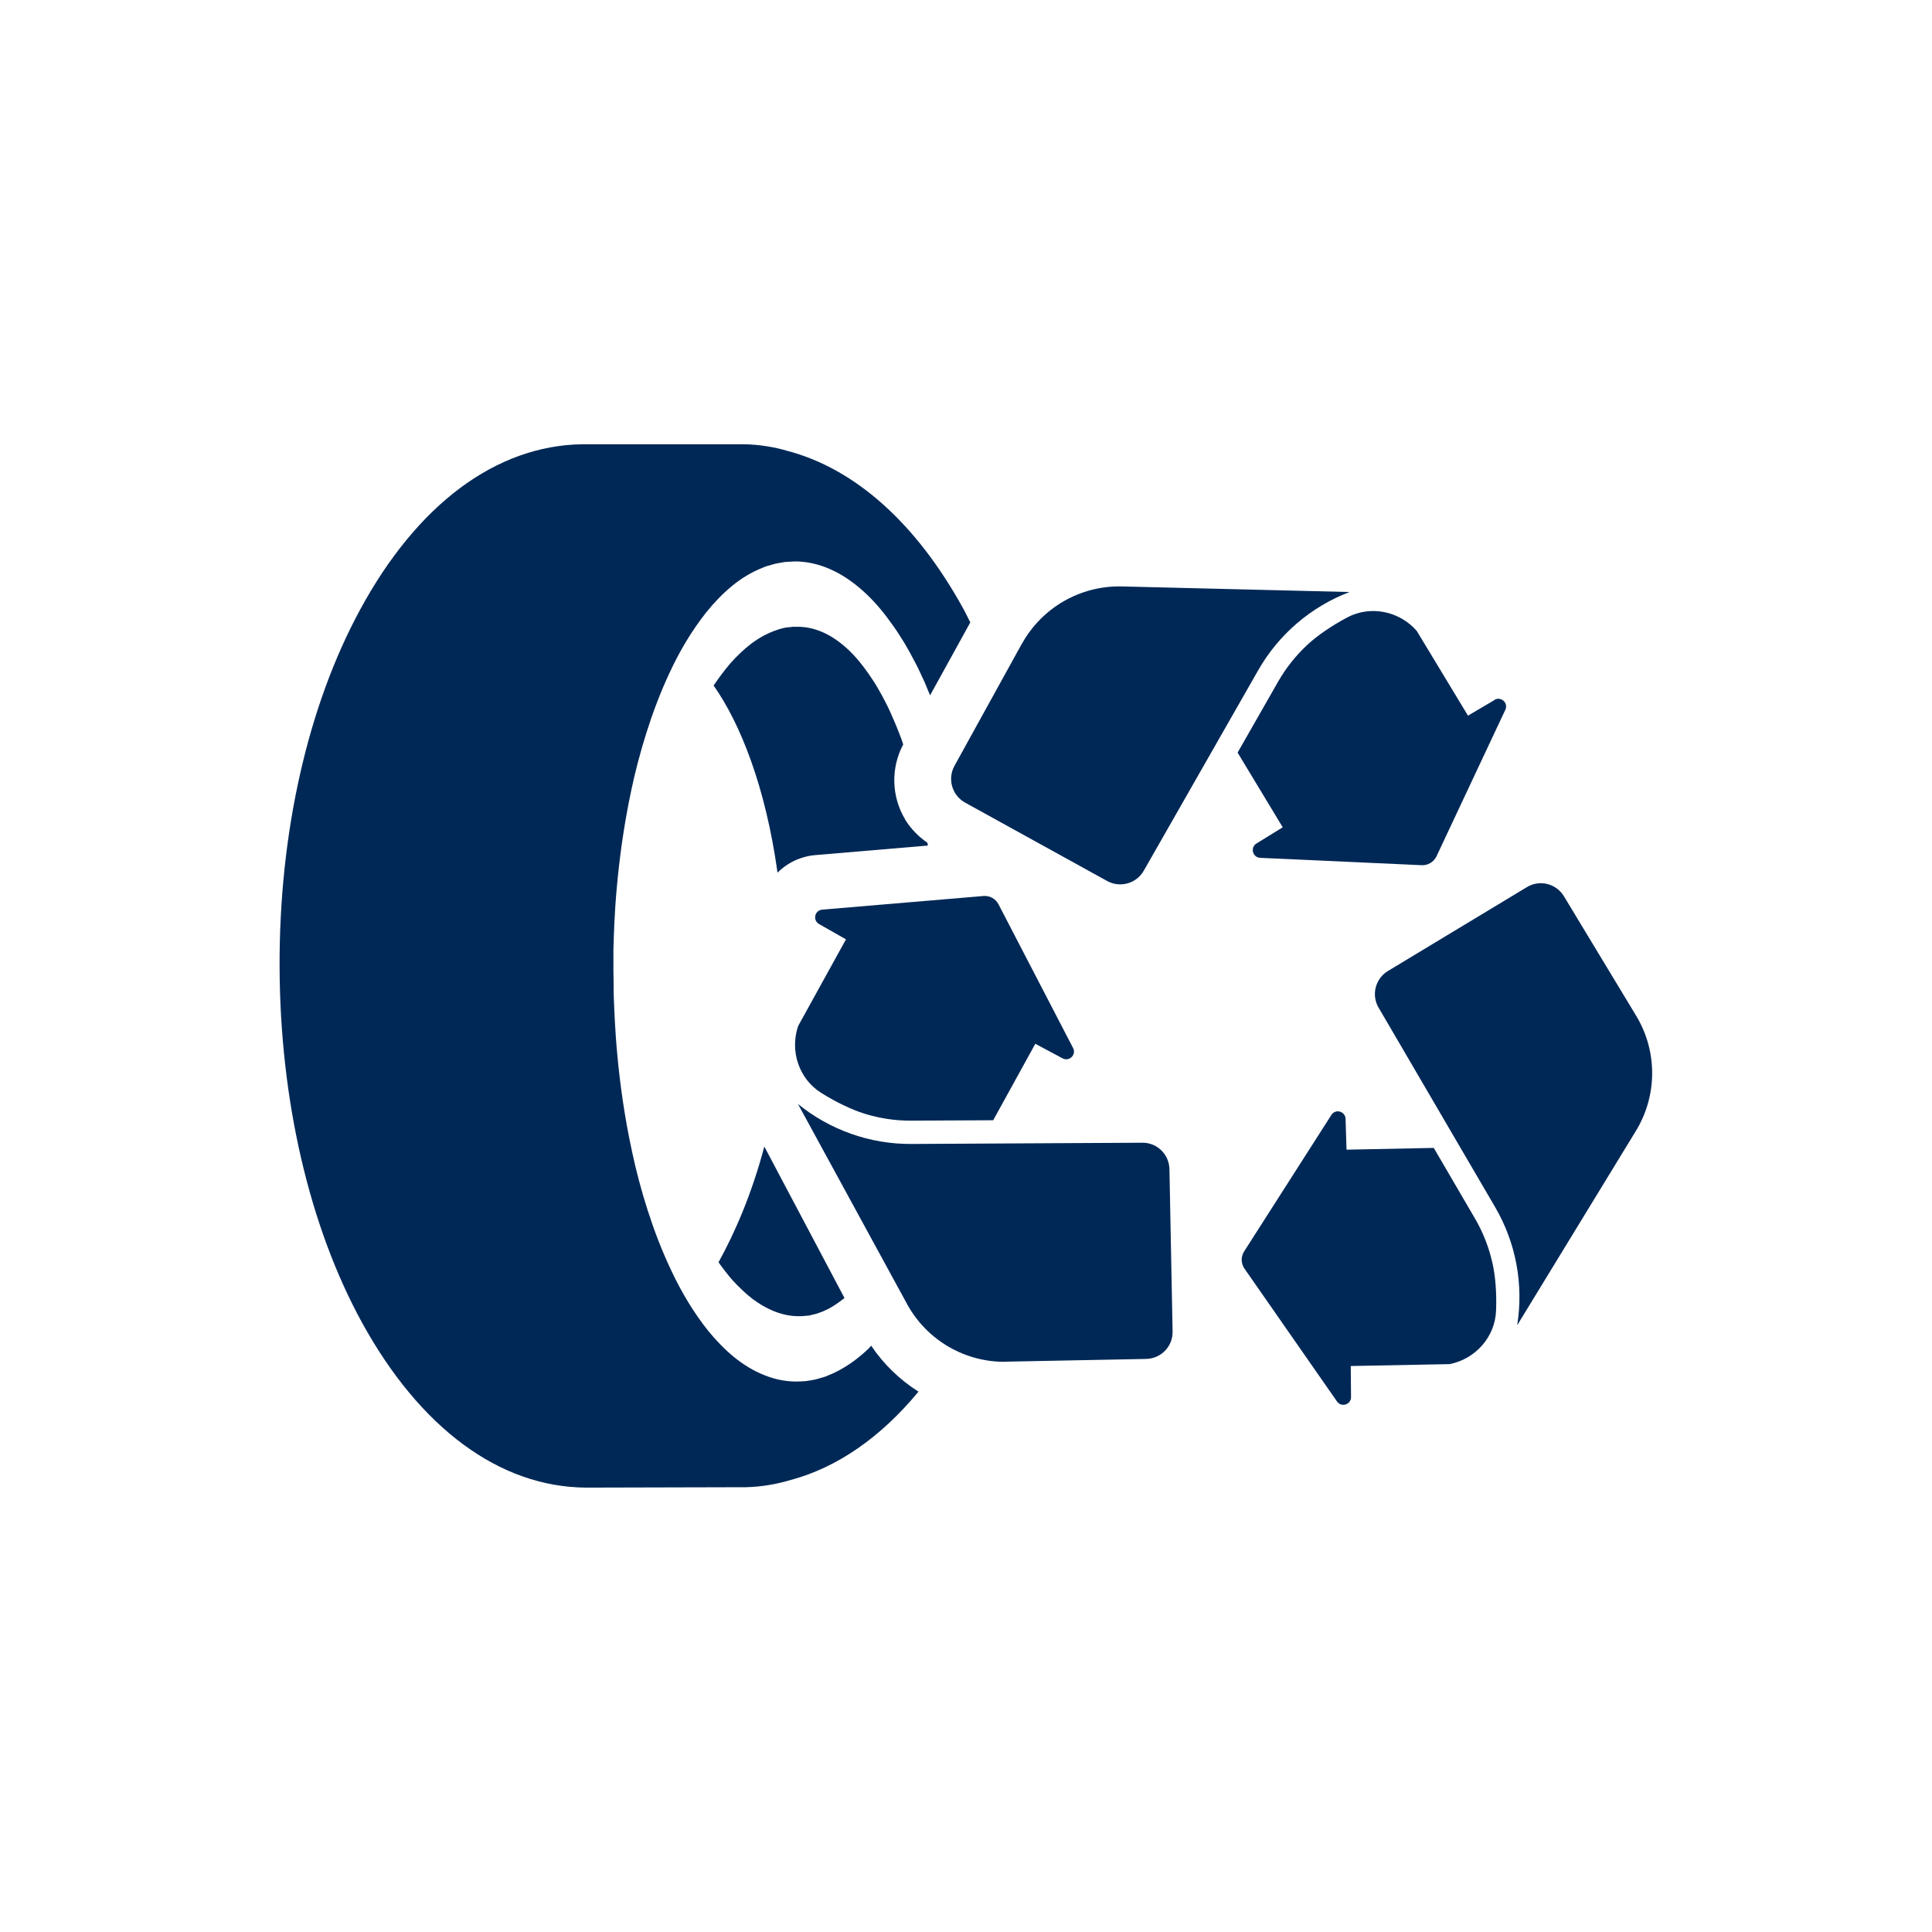
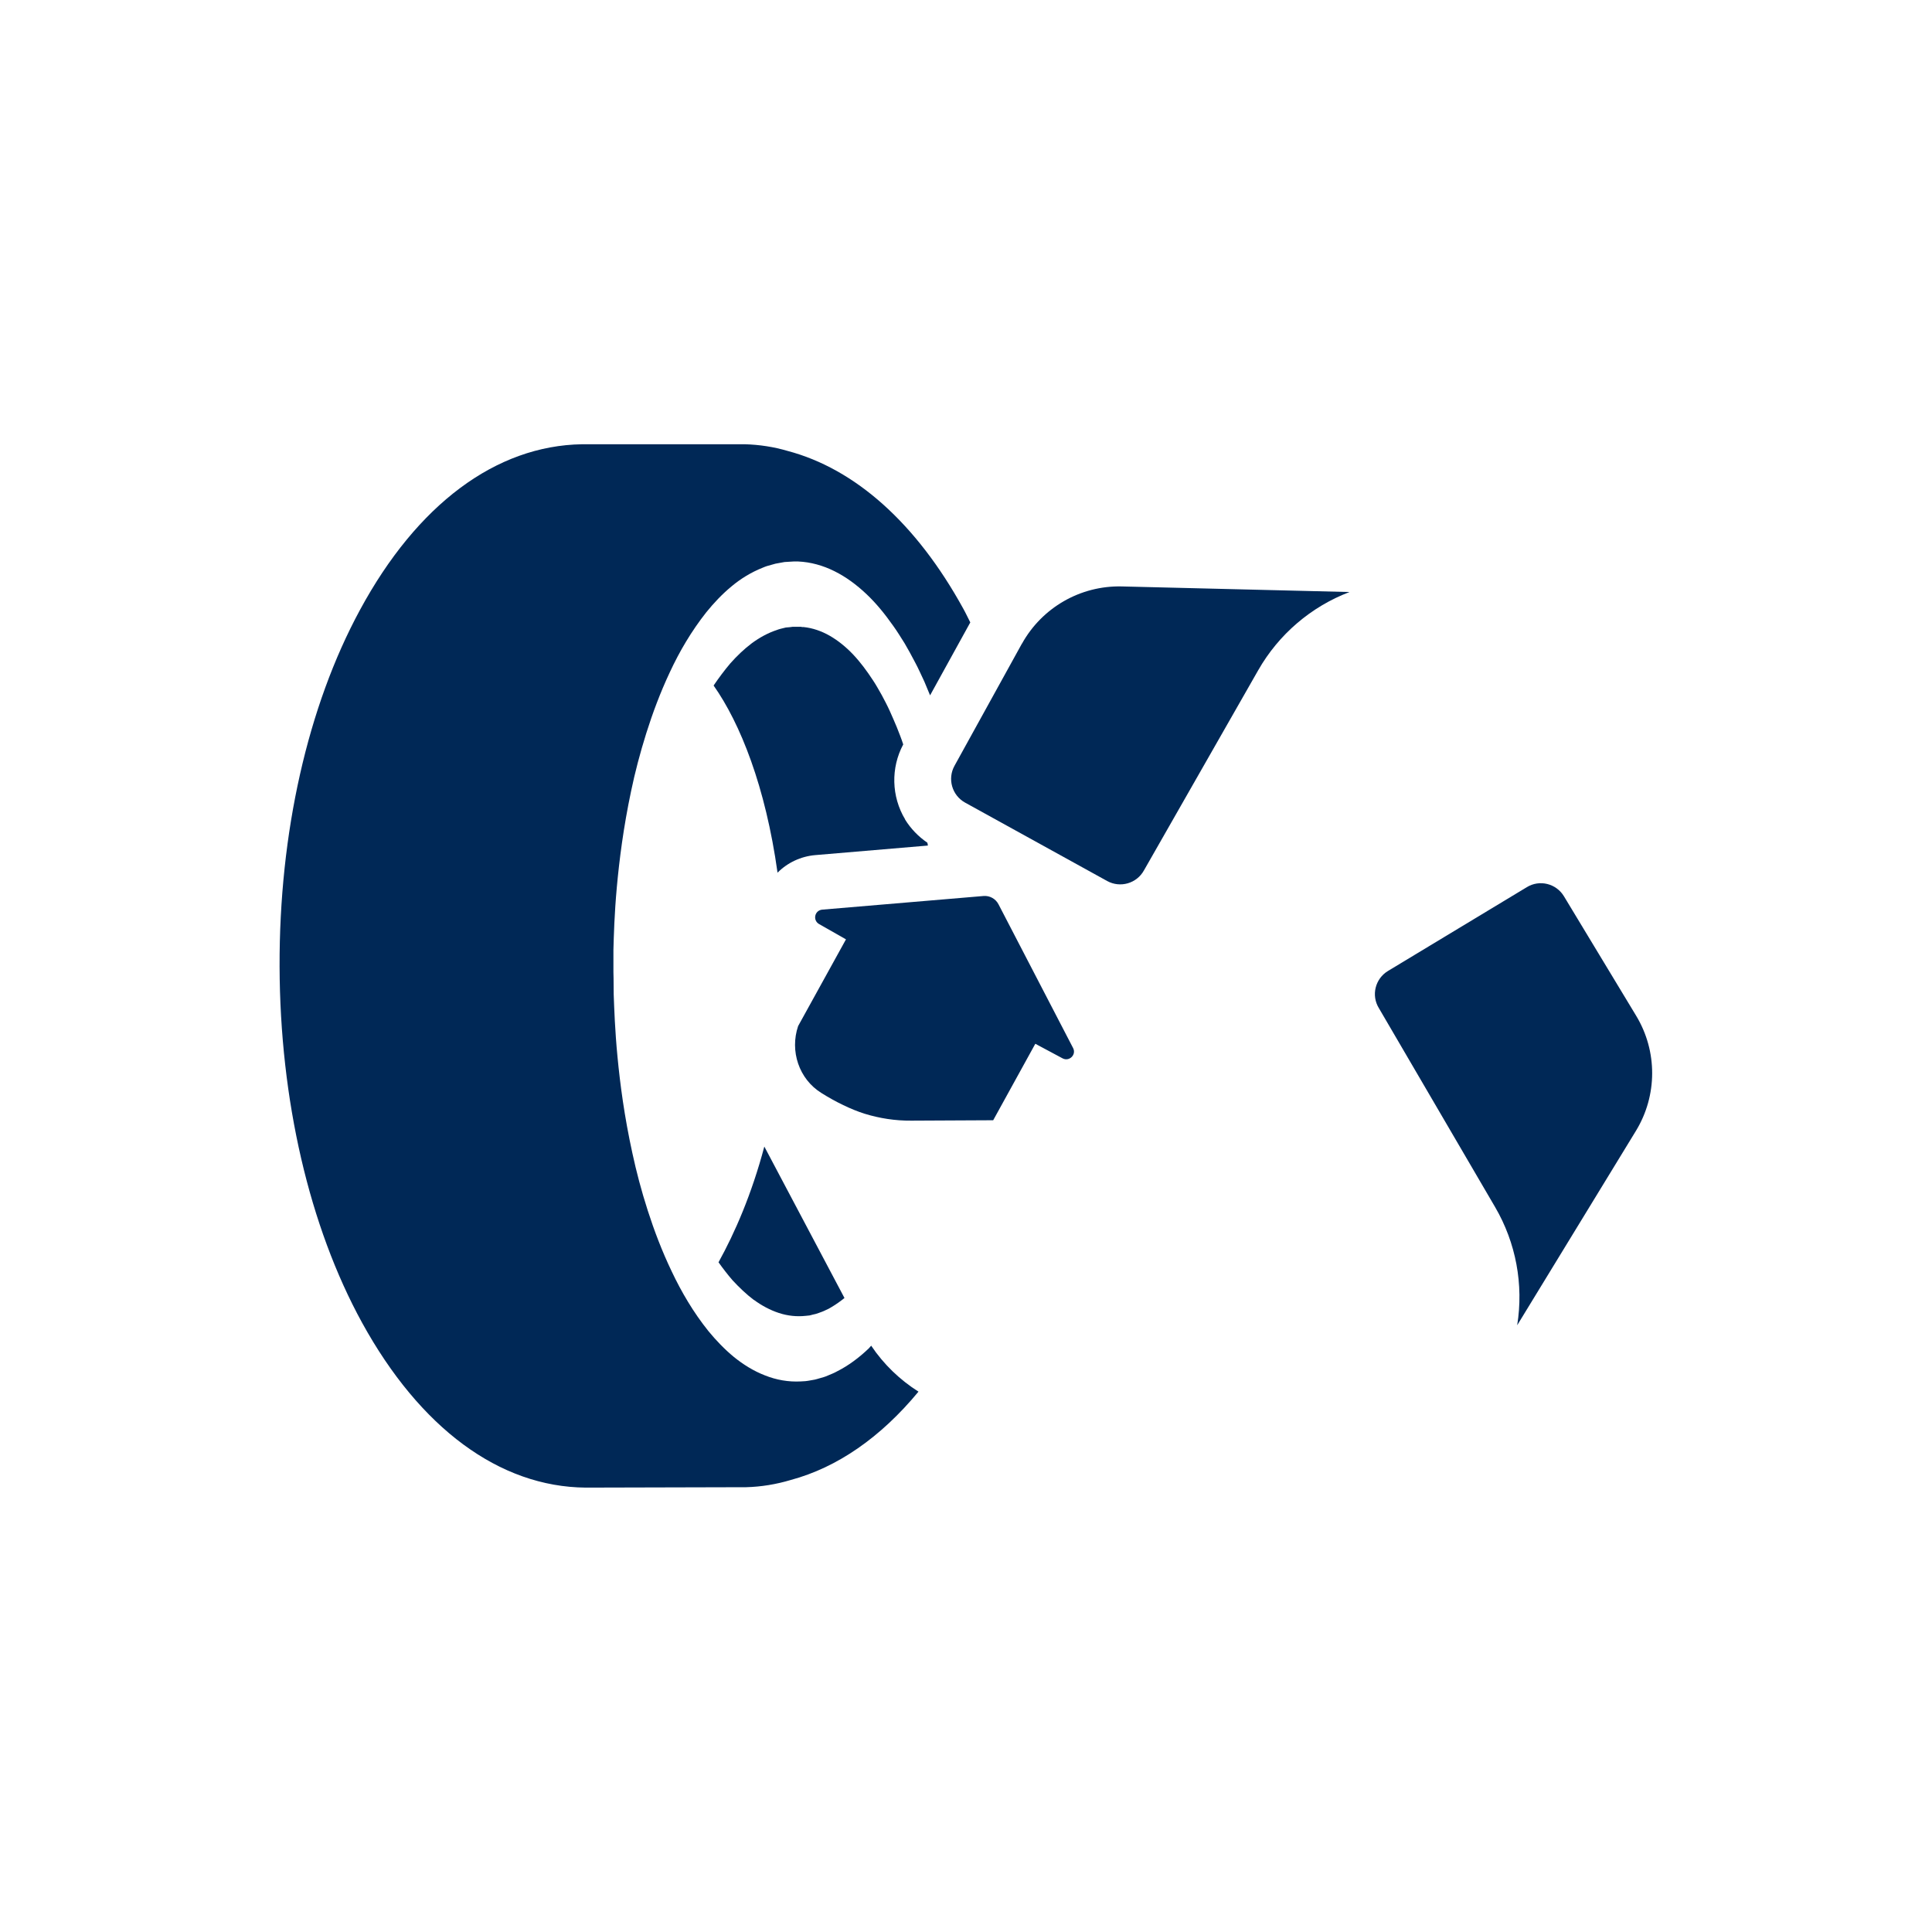
<svg xmlns="http://www.w3.org/2000/svg" id="Ebene_1" viewBox="0 0 141.73 141.73">
  <defs>
    <style>.cls-1{fill:#002856;}</style>
  </defs>
  <path class="cls-1" d="M63.9,98.73c-.06.06-.11.13-.17.19-.71.68-1.5,1.27-2.34,1.69-.21.12-.43.2-.64.29-.21.1-.44.16-.66.22-.11.03-.22.07-.33.09l-.34.06c-.11.02-.23.04-.34.05l-.33.02c-.91.05-1.8-.11-2.63-.44-.83-.32-1.6-.8-2.29-1.36-.69-.57-1.3-1.21-1.86-1.89-1.1-1.37-1.98-2.87-2.69-4.37-.72-1.5-1.29-3.01-1.76-4.47-.47-1.46-.84-2.87-1.13-4.22-.59-2.69-.9-5.08-1.09-7.05-.19-1.98-.24-3.54-.28-4.6,0-1.06-.02-1.63-.02-1.63h0s0-.57,0-1.63c.03-1.06.07-2.62.25-4.6.18-1.97.48-4.37,1.05-7.06.28-1.35.65-2.76,1.11-4.23.46-1.46,1.02-2.97,1.73-4.48.7-1.51,1.58-3.01,2.67-4.39.55-.68,1.16-1.33,1.85-1.9.68-.57,1.45-1.04,2.28-1.37.1-.04.21-.09.31-.12l.32-.09c.11-.03.21-.06.32-.09l.33-.06.33-.06.33-.02.33-.02c.13,0,.23,0,.35,0,.9.04,1.81.29,2.65.71.85.42,1.63,1,2.35,1.68s1.36,1.47,1.95,2.31c.3.41.57.86.85,1.3.26.45.52.91.76,1.38.25.46.46.95.69,1.43.14.34.28.68.42,1.01l2.95-5.35c-.17-.33-.33-.68-.51-1-3.45-6.28-7.94-10.27-12.89-11.58-1.02-.3-2.07-.46-3.13-.49h-11.95c-6.32.1-12.1,4.41-16.29,12.15-3.84,7.08-5.93,16.37-5.9,26.16s2.18,19.07,6.05,26.13c4.25,7.73,10.07,12.05,16.41,12.1l11.77-.03h0c1.11-.03,2.2-.21,3.27-.53,3.42-.92,6.6-3.13,9.37-6.48-1.36-.86-2.55-2-3.47-3.37h-.02Z" />
  <path class="cls-1" d="M55.31,95.36c.57.42,1.19.75,1.83.96.64.21,1.31.28,1.96.21l.29-.03s.08-.02.12-.03l.11-.03.22-.05c.07-.02.16-.05.24-.08.16-.06.32-.11.47-.19.16-.07.31-.14.46-.24.32-.19.63-.41.94-.66l-5.88-11.11c-.93,3.51-2.17,6.34-3.36,8.49.32.45.66.89,1.02,1.31.49.53,1.01,1.03,1.58,1.46h0Z" />
  <path class="cls-1" d="M66.4,60.11c-1.01-1.68-1.06-3.78-.14-5.5h0c-.14-.44-.31-.85-.47-1.26-.17-.4-.34-.81-.52-1.2-.18-.4-.38-.77-.58-1.15-.21-.36-.41-.74-.64-1.08-.45-.69-.93-1.34-1.46-1.9s-1.11-1.03-1.72-1.38c-.61-.35-1.26-.57-1.92-.64h-.12l-.06-.02h-.03s.06,0,0,0h-.58l-.23.03-.23.02c-.08,0-.16.04-.24.05l-.24.06c-.08.02-.16.05-.24.08-.64.21-1.26.55-1.83.97-.57.43-1.09.93-1.57,1.47-.44.52-.85,1.07-1.23,1.63,1.96,2.78,3.81,7.42,4.69,13.73.72-.73,1.71-1.2,2.77-1.29l8.26-.7c-.01-.07-.02-.14-.04-.21-.66-.45-1.22-1.03-1.64-1.71h.01Z" />
  <g id="b">
-     <path class="cls-1" d="M73.84,99.89l10.24-.2c1.1-.02,1.97-.93,1.94-2.02l-.23-11.9c-.02-1.1-.93-1.97-2.02-1.94l-16.91.09c-3.03.02-5.97-1.02-8.32-2.93h0l8,14.67c1.45,2.66,4.27,4.3,7.3,4.24h0Z" />
    <path class="cls-1" d="M60.09,67.79l1.97,1.12-3.51,6.36c-.62,1.83.06,3.88,1.69,4.9,1.06.67,2.2,1.22,3.18,1.53,1.1.34,2.26.52,3.43.51l6.01-.03,3.09-5.61,2,1.07c.49.26,1.03-.27.77-.76l-5.47-10.54c-.21-.41-.65-.65-1.1-.61l-11.83,1c-.56.05-.72.78-.23,1.06Z" />
  </g>
  <g id="c">
-     <path class="cls-1" d="M109.64,51.35l-1.95,1.15-3.76-6.22h0c-1.27-1.45-3.38-1.89-5.09-.99-1.11.59-2.16,1.3-2.91,1.99-.85.79-1.58,1.7-2.16,2.71l-2.98,5.22,3.31,5.48-1.93,1.19c-.47.29-.28,1.02.27,1.05l11.86.54c.46.02.88-.24,1.08-.65l5.05-10.75c.24-.5-.32-1.01-.8-.73h.01Z" />
    <path class="cls-1" d="M74.97,47.21l-4.95,8.97c-.53.96-.18,2.17.78,2.7l10.42,5.75c.96.53,2.17.18,2.7-.78l8.38-14.68c1.5-2.63,3.87-4.66,6.7-5.74h0l-16.71-.41c-3.03-.07-5.85,1.55-7.32,4.2h0Z" />
  </g>
  <g id="d">
-     <path class="cls-1" d="M106.35,100.07c1.89-.38,3.33-1.99,3.4-3.92.05-1.25-.04-2.52-.27-3.52-.26-1.13-.68-2.22-1.27-3.23l-3.03-5.19-6.4.13-.07-2.26c-.02-.56-.74-.76-1.04-.29l-6.4,10.01c-.25.39-.24.88.02,1.26l6.79,9.75c.32.46,1.04.23,1.03-.33l-.02-2.27s7.26-.14,7.26-.14Z" />
    <path class="cls-1" d="M120.03,74.52l-5.3-8.77c-.57-.94-1.79-1.24-2.72-.67l-10.19,6.15c-.94.57-1.24,1.79-.67,2.72l8.53,14.6c1.53,2.62,2.1,5.68,1.62,8.67h0l8.71-14.26c1.58-2.59,1.59-5.84.02-8.44Z" />
  </g>
</svg>